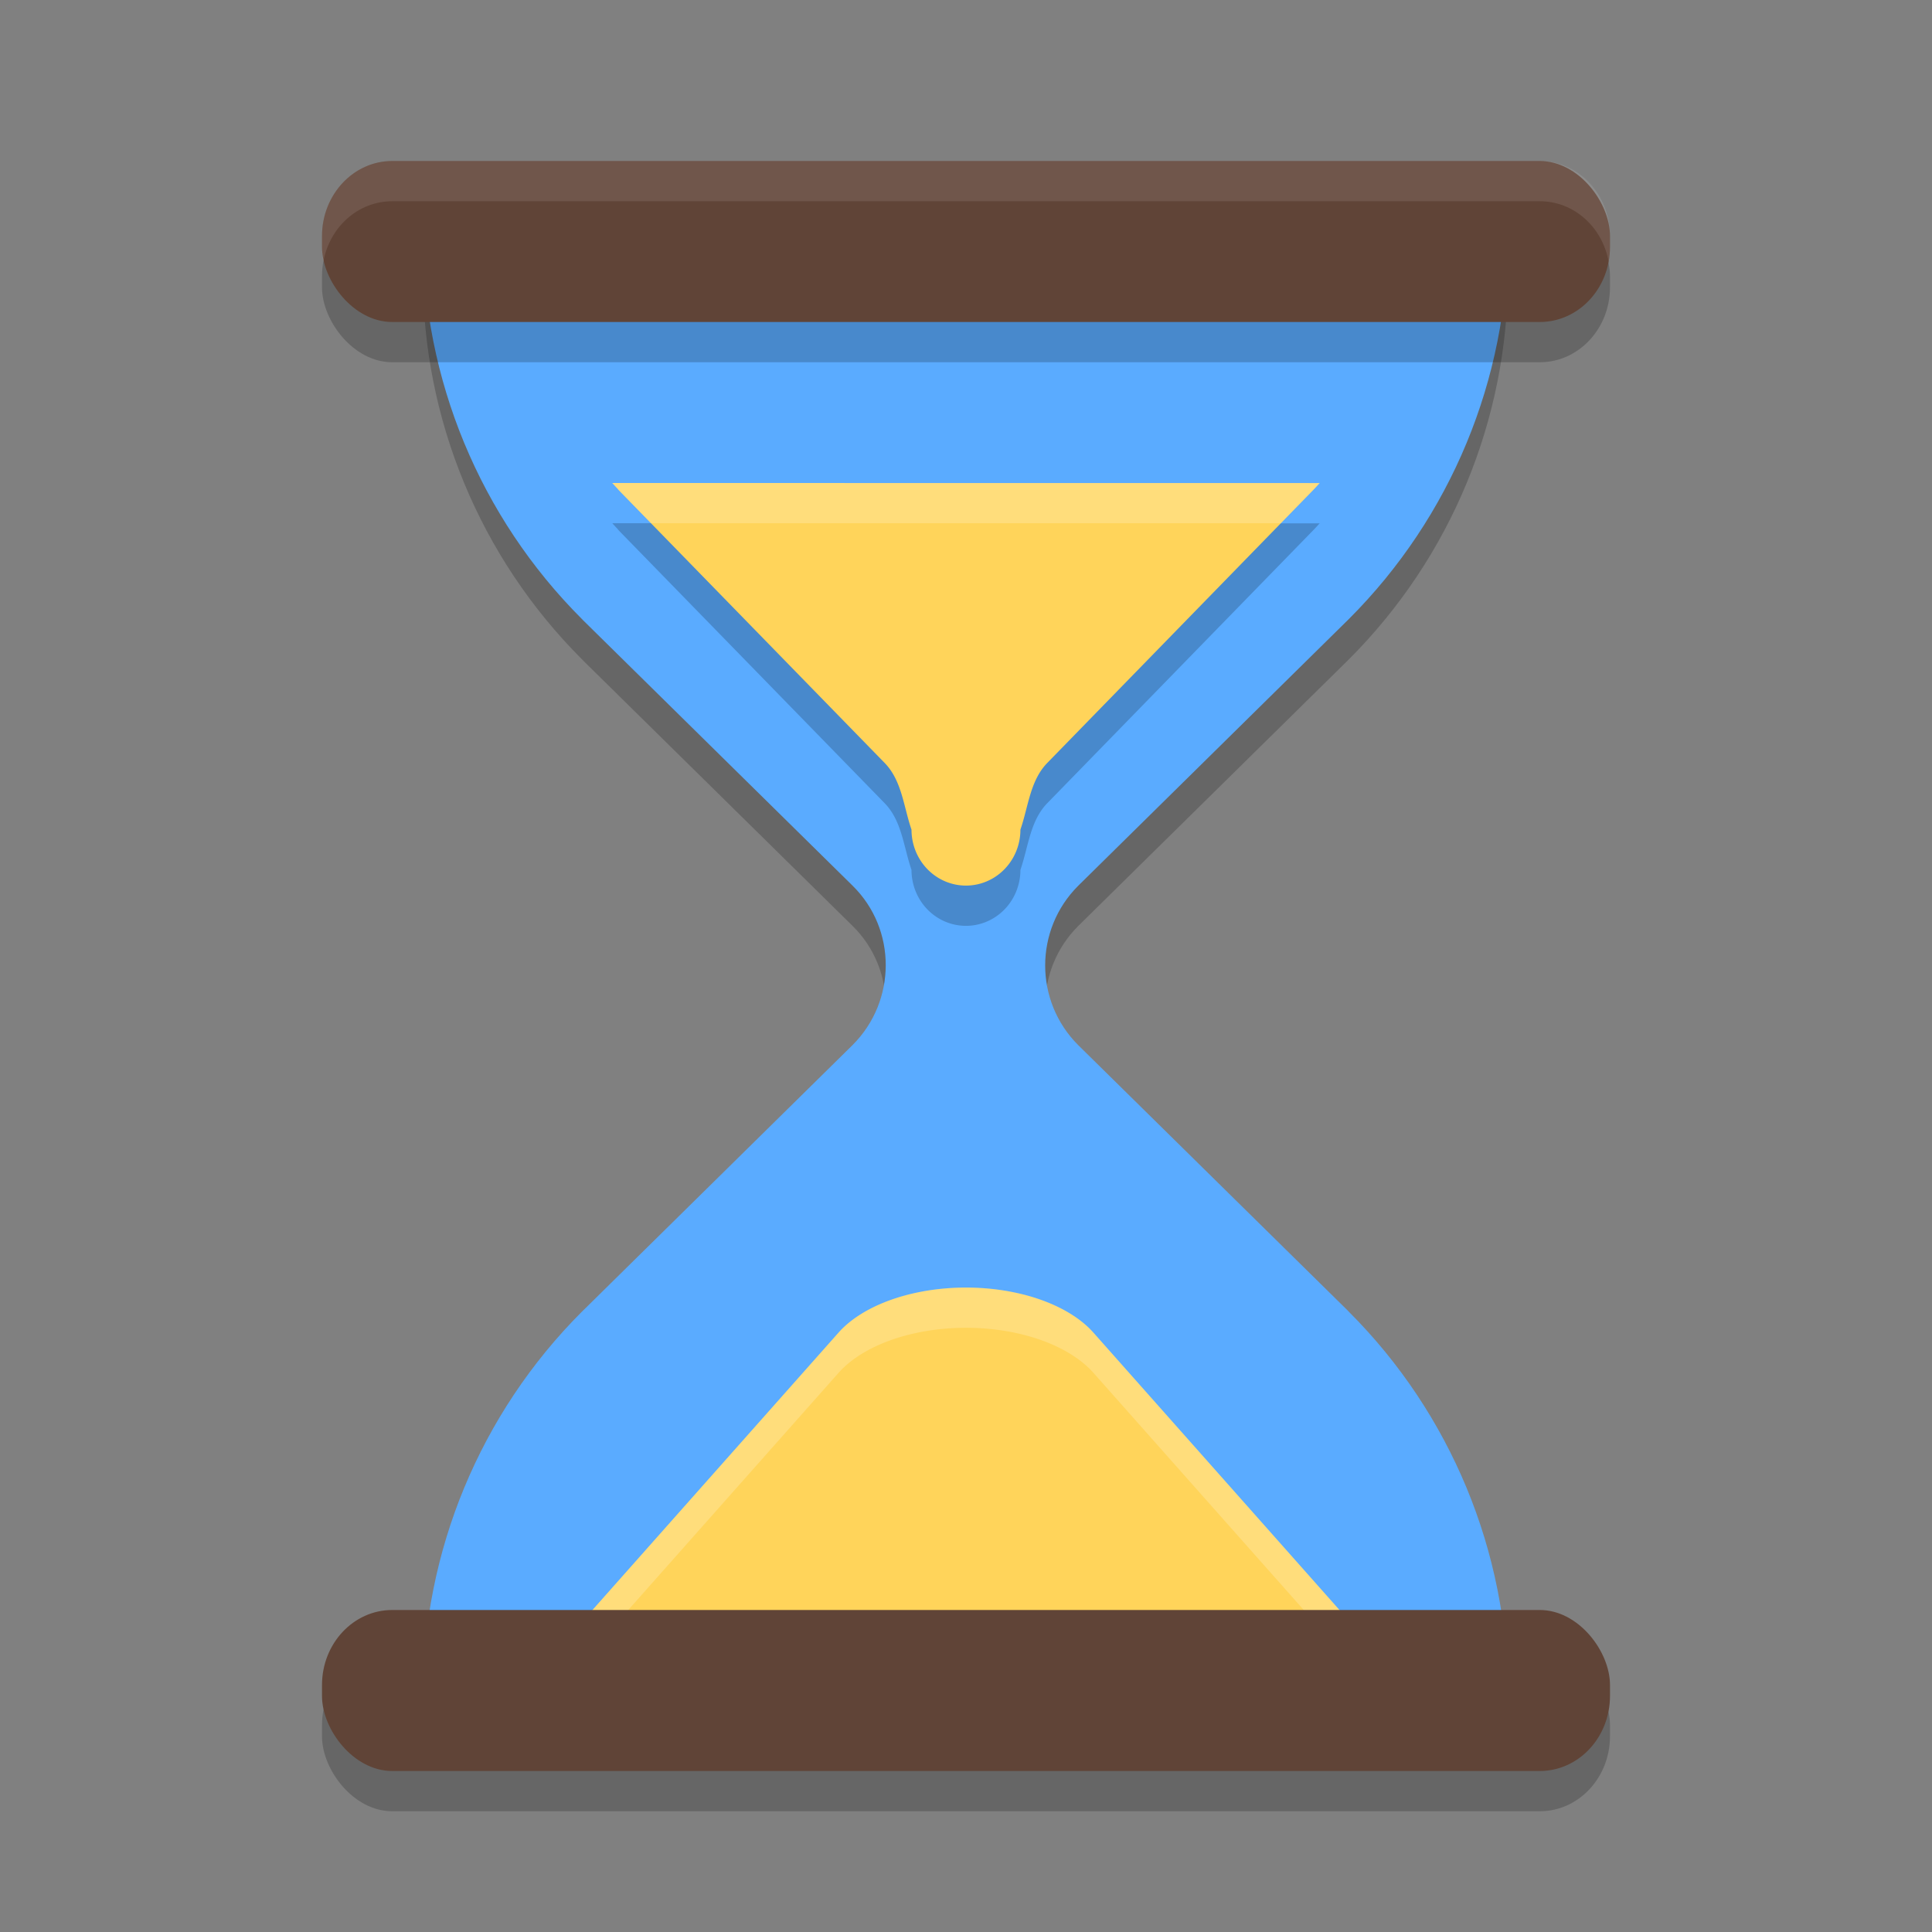
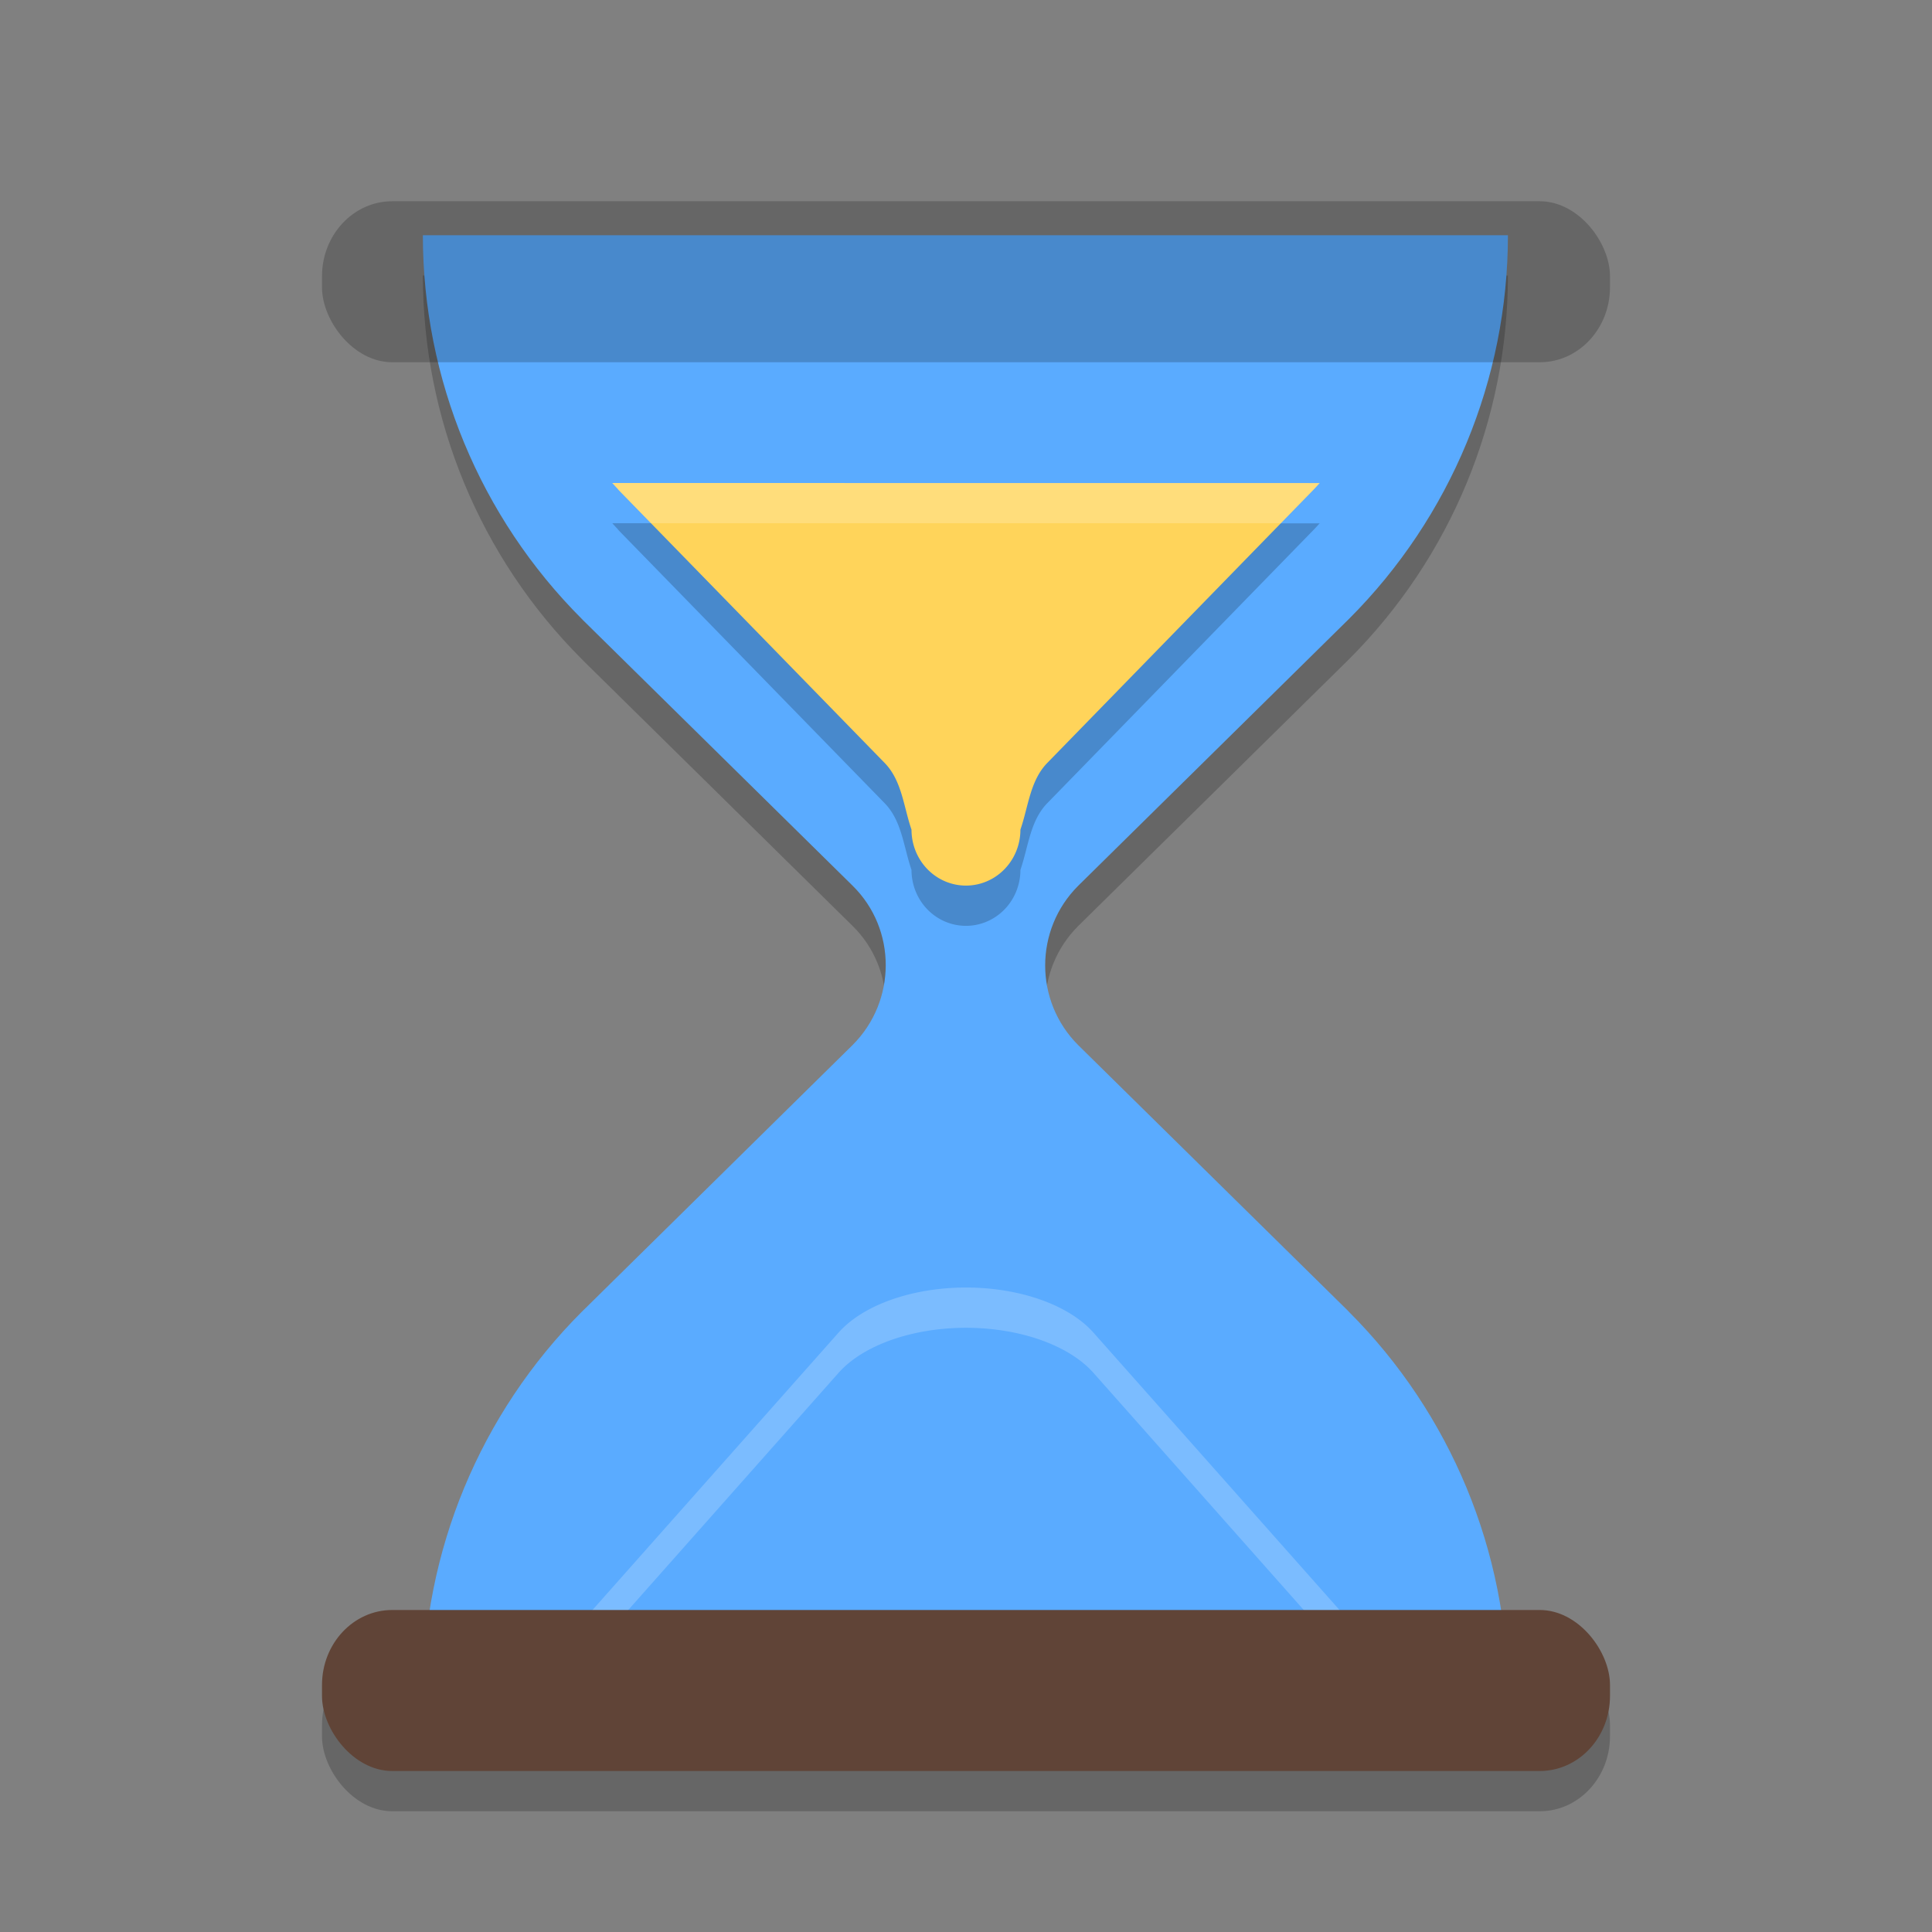
<svg xmlns="http://www.w3.org/2000/svg" width="24" height="24" version="1.1">
  <rect width="100%" height="100%" fill="#808080" stroke="none" />
  <path style="opacity:0.2" d="m 5.253,3.422 c 1.6e-5,1.787 0.71,3.502 1.974,4.766 h 3.22e-4 c 0.006,0.006 0.012,0.012 0.017,0.018 L 10.592,11.503 c 0.55,0.542 0.546,1.432 0,1.978 l -3.365,3.315 h -3.22e-4 C 5.963,18.061 5.253,19.775 5.253,21.563 H 18.732 c -1.04e-4,-1.787 -0.71,-3.502 -1.974,-4.766 -0.006,-0.006 -0.012,-0.012 -0.017,-0.018 L 13.393,13.482 c -0.546,-0.546 -0.546,-1.432 0,-1.978 l 3.365,-3.315 c 1.264,-1.264 1.974,-2.978 1.974,-4.766 z" />
  <rect style="opacity:0.2" width="16" height="2" x="4" y="20.5" rx=".872" ry=".932" />
  <path style="fill:#5aabff" d="m 5.253,2.922 c 1.6e-5,1.787 0.71,3.502 1.974,4.766 h 3.22e-4 c 0.006,0.006 0.012,0.012 0.017,0.018 L 10.592,11.003 c 0.55,0.542 0.546,1.432 0,1.978 l -3.365,3.315 h -3.22e-4 C 5.963,17.561 5.253,19.275 5.253,21.063 H 18.732 c -1.04e-4,-1.787 -0.71,-3.502 -1.974,-4.766 -0.006,-0.006 -0.012,-0.012 -0.017,-0.018 L 13.393,12.982 c -0.546,-0.546 -0.546,-1.432 0,-1.978 L 16.758,7.688 C 18.022,6.424 18.732,4.71 18.732,2.922 Z" />
  <path style="opacity:0.2" d="m 7.606,6.5 c 0.023,0.024 0.044,0.049 0.068,0.073 l 0.002,0.003 0.001,0.003 c 0.002,0.001 0.007,0.007 0.016,0.017 l 3.296,3.381 c 0.215,0.22 0.235,0.542 0.334,0.829 a 0.677,0.695 0 0 0 0.338,0.602 0.677,0.695 0 0 0 0.677,0 0.677,0.695 0 0 0 0.338,-0.602 c 0.099,-0.287 0.12,-0.609 0.334,-0.829 l 3.316,-3.403 c 0.023,-0.024 0.045,-0.049 0.068,-0.073 z" />
  <path style="fill:#ffd45a" d="m 7.606,6 c 0.023,0.024 0.044,0.049 0.068,0.073 l 0.002,0.003 0.001,0.003 c 0.002,0.001 0.007,0.007 0.016,0.017 l 3.296,3.381 c 0.215,0.22 0.235,0.542 0.334,0.829 a 0.677,0.695 0 0 0 0.338,0.602 0.677,0.695 0 0 0 0.677,0 0.677,0.695 0 0 0 0.338,-0.602 c 0.099,-0.287 0.12,-0.609 0.334,-0.829 l 3.316,-3.403 c 0.023,-0.024 0.045,-0.049 0.068,-0.073 z" />
-   <path style="fill:#ffd45a" d="M 16.894,21 H 7.106 A 0.387,0.224 0 0 1 6.762,20.674 l 3.654,-4.119 a 1.78,1.031 0 0 1 3.167,0 l 3.654,4.119 A 0.387,0.224 0 0 1 16.894,21 Z" />
  <rect style="opacity:0.2" width="16" height="2" x="4" y="2.5" rx=".872" ry=".932" />
-   <rect style="fill:#604437" width="16" height="2" x="4" y="2" rx=".872" ry=".932" />
  <path style="fill:#ffffff;opacity:0.2" d="M 12 15.994 A 1.78 1.031 0 0 0 10.416 16.555 L 6.762 20.674 A 0.387 0.224 0 0 0 6.938 20.977 L 10.416 17.055 A 1.78 1.031 0 0 1 13.584 17.055 L 17.062 20.977 A 0.387 0.224 0 0 0 17.238 20.674 L 13.584 16.555 A 1.78 1.031 0 0 0 12 15.994 z" />
  <rect style="fill:#604437" width="16" height="2" x="4" y="20" rx=".872" ry=".932" />
  <path style="opacity:0.2;fill:#ffffff" d="m 7.605,6 c 0.023,0.024 0.044,0.049 0.067,0.073 l 0.003,0.002 0.001,0.003 c 0.002,0.001 0.007,0.007 0.017,0.017 l 0.395,0.405 h 7.822 l 0.416,-0.427 c 0.023,-0.024 0.045,-0.049 0.067,-0.073 z" />
-   <path style="opacity:0.1;fill:#ffffff" d="M 4.872,2 C 4.389,2 4,2.415 4,2.932 V 3.068 C 4,3.131 4.006,3.191 4.017,3.25 4.095,2.821 4.447,2.5 4.872,2.5 H 19.128 c 0.425,0 0.777,0.321 0.855,0.75 C 19.994,3.191 20,3.131 20,3.068 V 2.932 C 20,2.415 19.611,2 19.128,2 Z" />
</svg>